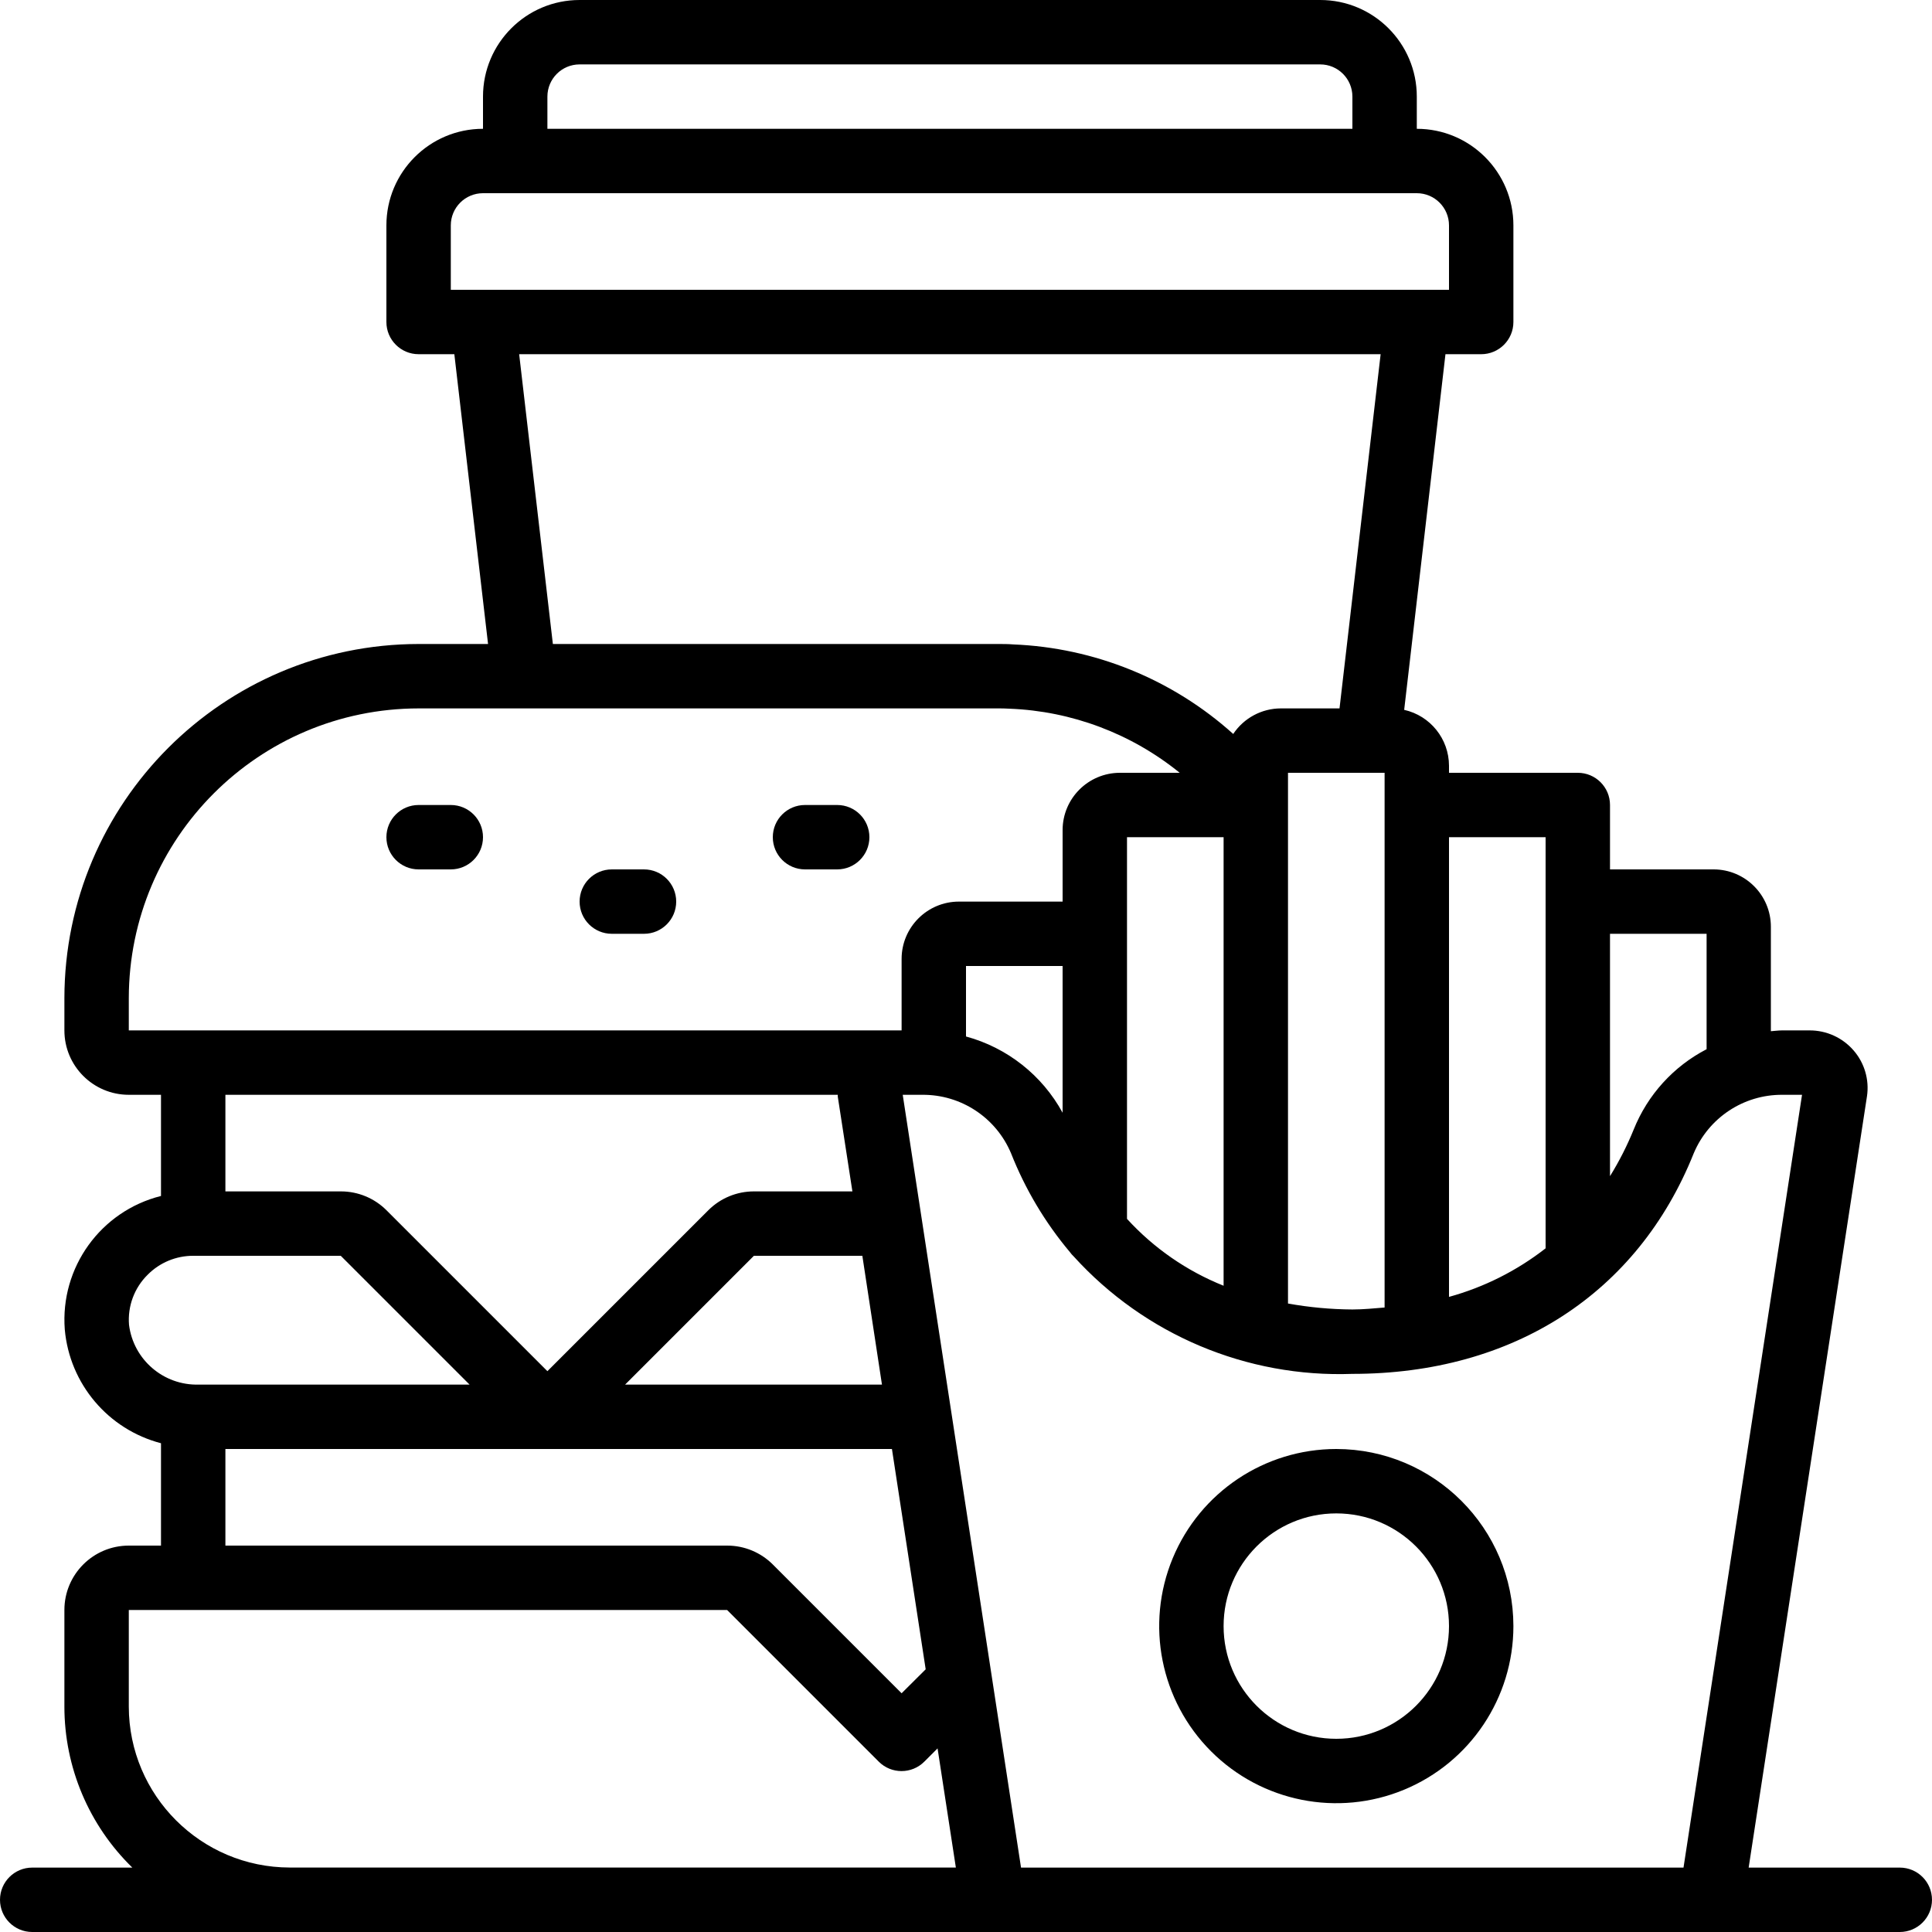
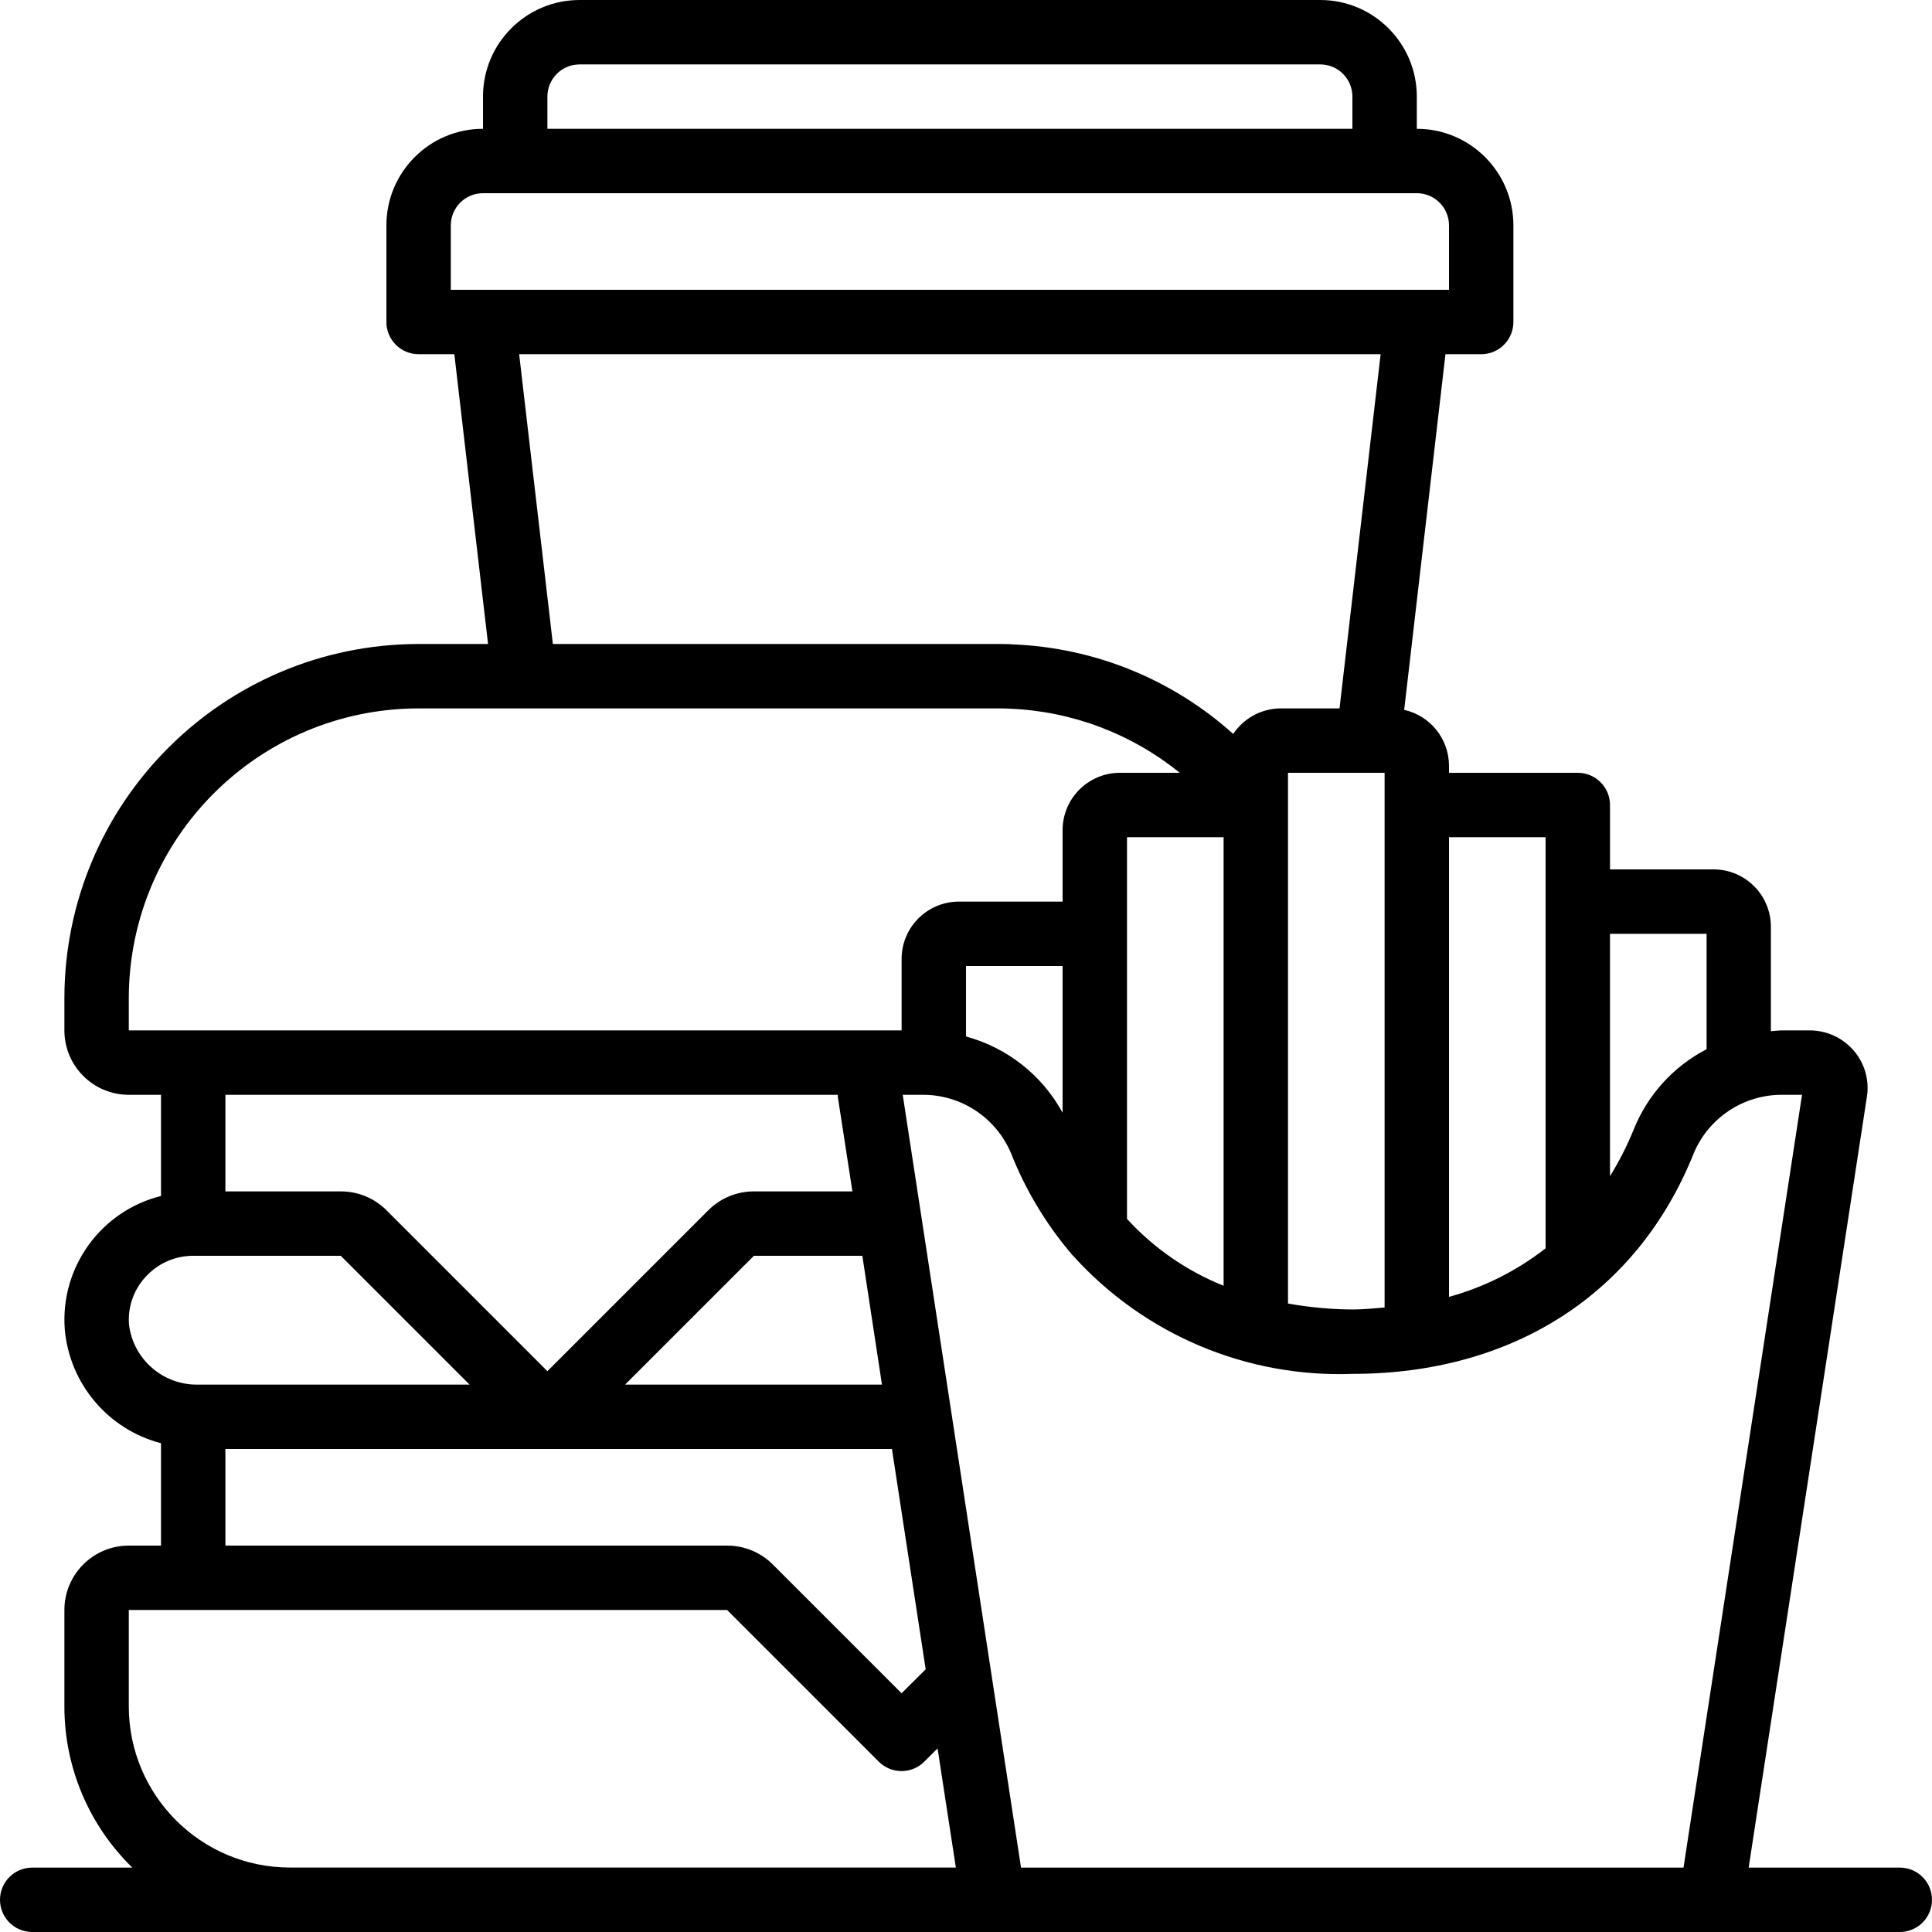
<svg xmlns="http://www.w3.org/2000/svg" version="1.1" id="Capa_1" x="0px" y="0px" viewBox="0 0 512 512" style="enable-background:new 0 0 512 512;" xml:space="preserve">
  <g>
    <g>
      <g>
-         <path d="M119.467,213.333h-8.533c-4.713,0-8.533,3.82-8.533,8.533s3.82,8.533,8.533,8.533h8.533c4.713,0,8.533-3.82,8.533-8.533     S124.18,213.333,119.467,213.333z" />
-         <path d="M170.667,230.4h-8.533c-4.713,0-8.533,3.82-8.533,8.533s3.82,8.533,8.533,8.533h8.533c4.713,0,8.533-3.82,8.533-8.533     S175.38,230.4,170.667,230.4z" />
-         <path d="M221.867,213.333h-8.533c-4.713,0-8.533,3.82-8.533,8.533s3.821,8.533,8.533,8.533h8.533c4.713,0,8.533-3.82,8.533-8.533     S226.58,213.333,221.867,213.333z" />
        <path d="M503.467,494.933h-40.055l31.36-204.433c0.64-4.37-0.66-8.802-3.558-12.134c-2.925-3.374-7.174-5.309-11.639-5.299     h-7.313c-1.007,0-1.971,0.154-2.961,0.213v-27.691c-0.005-8.374-6.782-15.166-15.155-15.189h-27.477v-17.067     c0-4.713-3.82-8.533-8.533-8.533H384v-1.877c-0.015-7.104-4.947-13.251-11.878-14.805l10.94-94.251h9.472     c4.713,0,8.533-3.821,8.533-8.533v-25.6c0-14.138-11.462-25.6-25.6-25.6V25.6c0-14.138-11.461-25.6-25.6-25.6H153.6     C139.461,0,128,11.461,128,25.6v8.533c-14.138,0-25.6,11.461-25.6,25.6v25.6c0,4.713,3.82,8.533,8.533,8.533h9.472l8.934,76.8     h-18.406c-51.816,0.061-93.806,42.051-93.867,93.867v8.533c0,9.426,7.641,17.067,17.067,17.067h8.533v26.812     c-15.987,4.007-26.757,18.955-25.498,35.388c1.285,14.422,11.488,26.483,25.498,30.14V409.6h-8.533     c-9.426,0-17.067,7.641-17.067,17.067v25.6c-0.002,16.069,6.492,31.457,18.005,42.667H8.533c-4.713,0-8.533,3.82-8.533,8.533     S3.82,512,8.533,512h494.933c4.713,0,8.533-3.82,8.533-8.533S508.18,494.933,503.467,494.933z M426.667,247.467h25.6v30.583     c-8.775,4.548-15.627,12.094-19.311,21.265c-1.745,4.297-3.849,8.439-6.289,12.382V247.467z M384,221.867h25.6v102.4v0.085v6.468     c-7.602,5.935-16.302,10.308-25.6,12.868V221.867z M145.067,25.6c0-4.713,3.821-8.533,8.533-8.533h196.267     c4.713,0,8.533,3.82,8.533,8.533v8.533H145.067V25.6z M119.467,76.8V59.733c0-4.713,3.82-8.533,8.533-8.533h247.467     c4.713,0,8.533,3.82,8.533,8.533V76.8H119.467z M341.333,204.8h25.6v141.705c-2.825,0.222-5.615,0.521-8.533,0.521     c-5.724-0.037-11.433-0.565-17.067-1.579V204.8z M339.456,187.733c-5.08,0.004-9.822,2.547-12.638,6.775     c-16.077-14.469-36.705-22.863-58.317-23.731c-1.323-0.111-2.645-0.111-3.968-0.111H146.517l-8.934-76.8h228.301l-10.897,93.867     H339.456z M34.133,273.067v-8.533c0.052-42.394,34.406-76.748,76.8-76.8h153.6c0.896,0,1.784,0,3.004,0.077     c16.475,0.637,32.299,6.599,45.099,16.99h-15.846c-8.387,0.005-15.185,6.802-15.189,15.189v18.944h-27.477     c-8.387,0.005-15.185,6.802-15.189,15.189v18.944H34.133z M324.267,221.867v118.869c-9.759-3.905-18.51-9.964-25.6-17.724     V221.867H324.267z M281.6,256v38.886c-5.425-9.941-14.671-17.239-25.6-20.207V256H281.6z M225.894,315.733h-26.129     c-4.51,0.003-8.836,1.792-12.032,4.975l-42.667,42.667L102.4,320.708c-3.196-3.183-7.522-4.972-12.032-4.975H59.733v-25.6H222.02     c0,0.162,0,0.324,0,0.486L225.894,315.733z M228.531,332.8l5.197,34.133h-68.07l34.133-34.133H228.531z M236.373,384     l8.943,58.385l-6.383,6.349L204.8,414.601c-3.191-3.192-7.518-4.991-12.032-5H59.733V384H236.373z M34.193,351.104     c-0.403-4.946,1.41-9.816,4.949-13.295c3.187-3.215,7.53-5.02,12.058-5.009h39.108l34.133,34.133H52.651     C43.345,367.183,35.365,360.339,34.193,351.104z M76.8,494.916c-23.546-0.028-42.629-19.104-42.667-42.65v-25.6H51.2h141.491     l40.192,40.192c3.332,3.331,8.734,3.331,12.066,0l3.516-3.516l4.847,31.573H76.8z M270.583,494.933l-31.352-204.801l5.214,0.001     c10.256-0.069,19.539,6.062,23.501,15.522c3.751,9.501,9.012,18.333,15.582,26.155c0.302,0.423,0.645,0.814,1.024,1.169     c18.826,20.749,45.849,32.134,73.847,31.113c42.667,0,75.605-21.333,90.453-58.445c3.956-9.437,13.209-15.56,23.441-15.514     l5.265-0.001l-31.411,204.801H270.583z" />
-         <path d="M354.133,384c-18.983,0-36.096,11.435-43.361,28.973c-7.264,17.538-3.249,37.725,10.174,51.148     s33.61,17.438,51.148,10.174c17.538-7.264,28.973-24.378,28.973-43.361C401.038,405.024,380.042,384.028,354.133,384z      M354.133,460.8c-16.495,0-29.867-13.372-29.867-29.867s13.372-29.867,29.867-29.867S384,414.438,384,430.933     S370.628,460.8,354.133,460.8z" />
      </g>
    </g>
  </g>
  <g>
</g>
  <g>
</g>
  <g>
</g>
  <g>
</g>
  <g>
</g>
  <g>
</g>
  <g>
</g>
  <g>
</g>
  <g>
</g>
  <g>
</g>
  <g>
</g>
  <g>
</g>
  <g>
</g>
  <g>
</g>
  <g>
</g>
</svg>